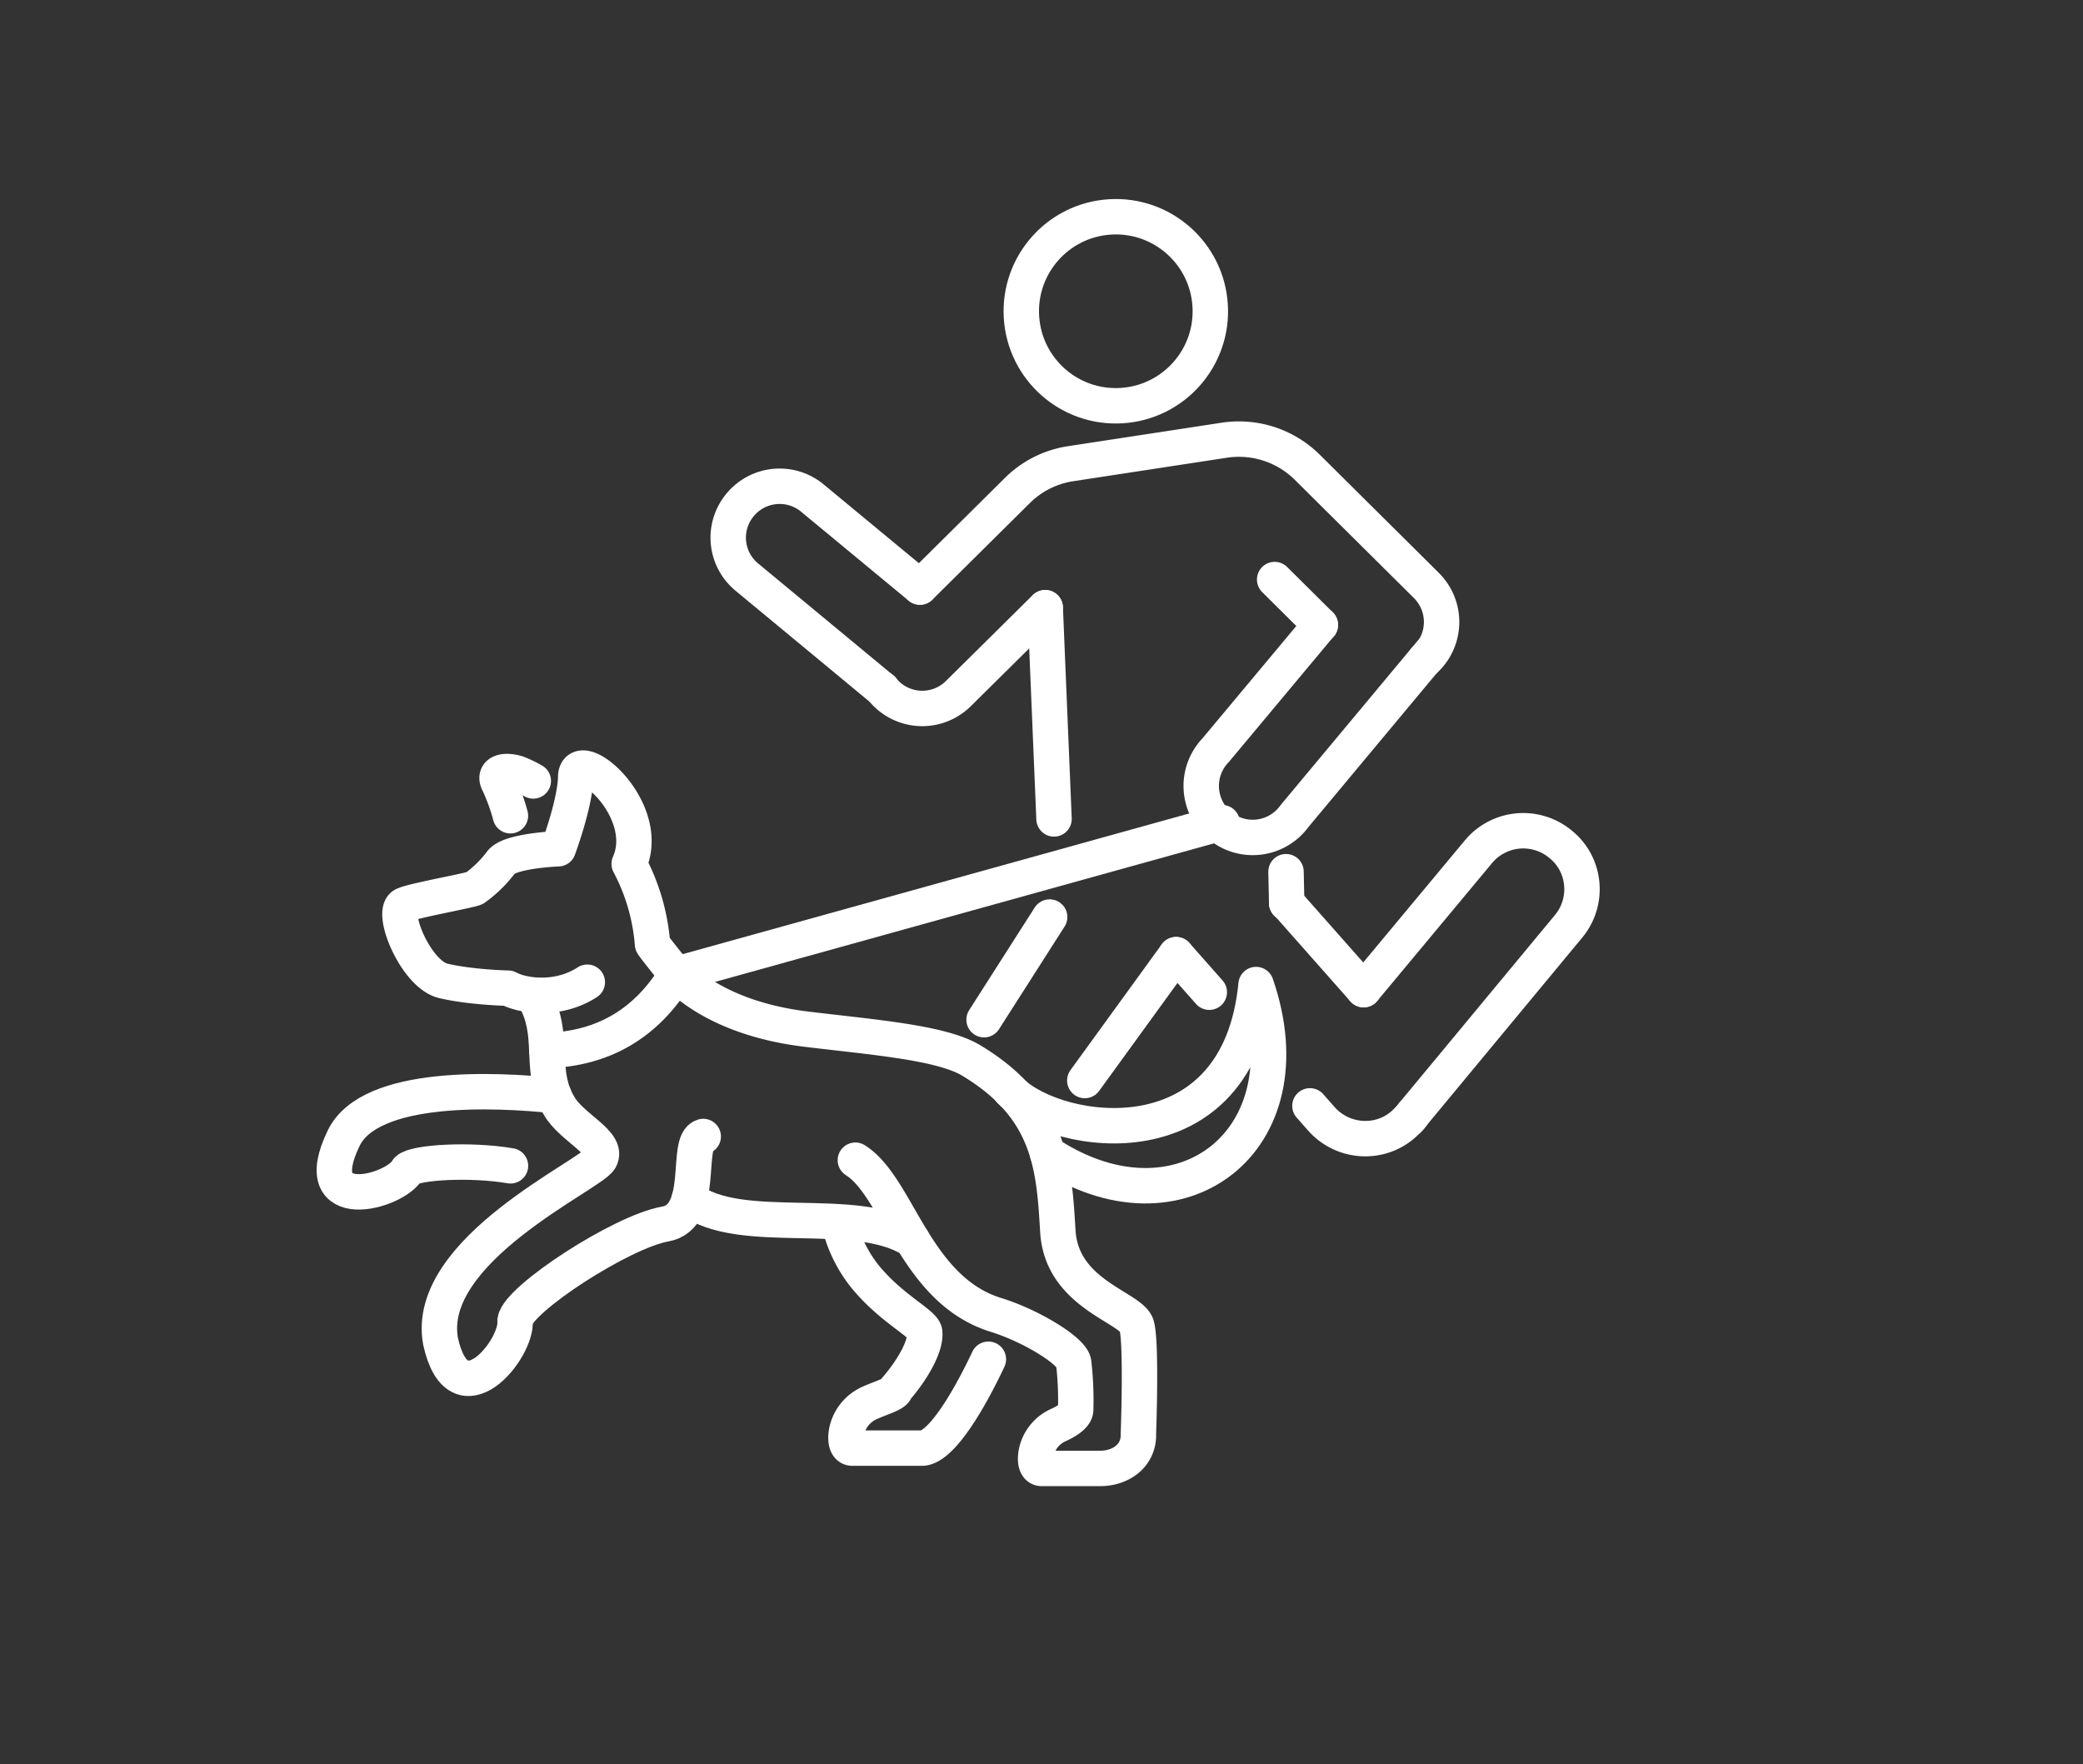
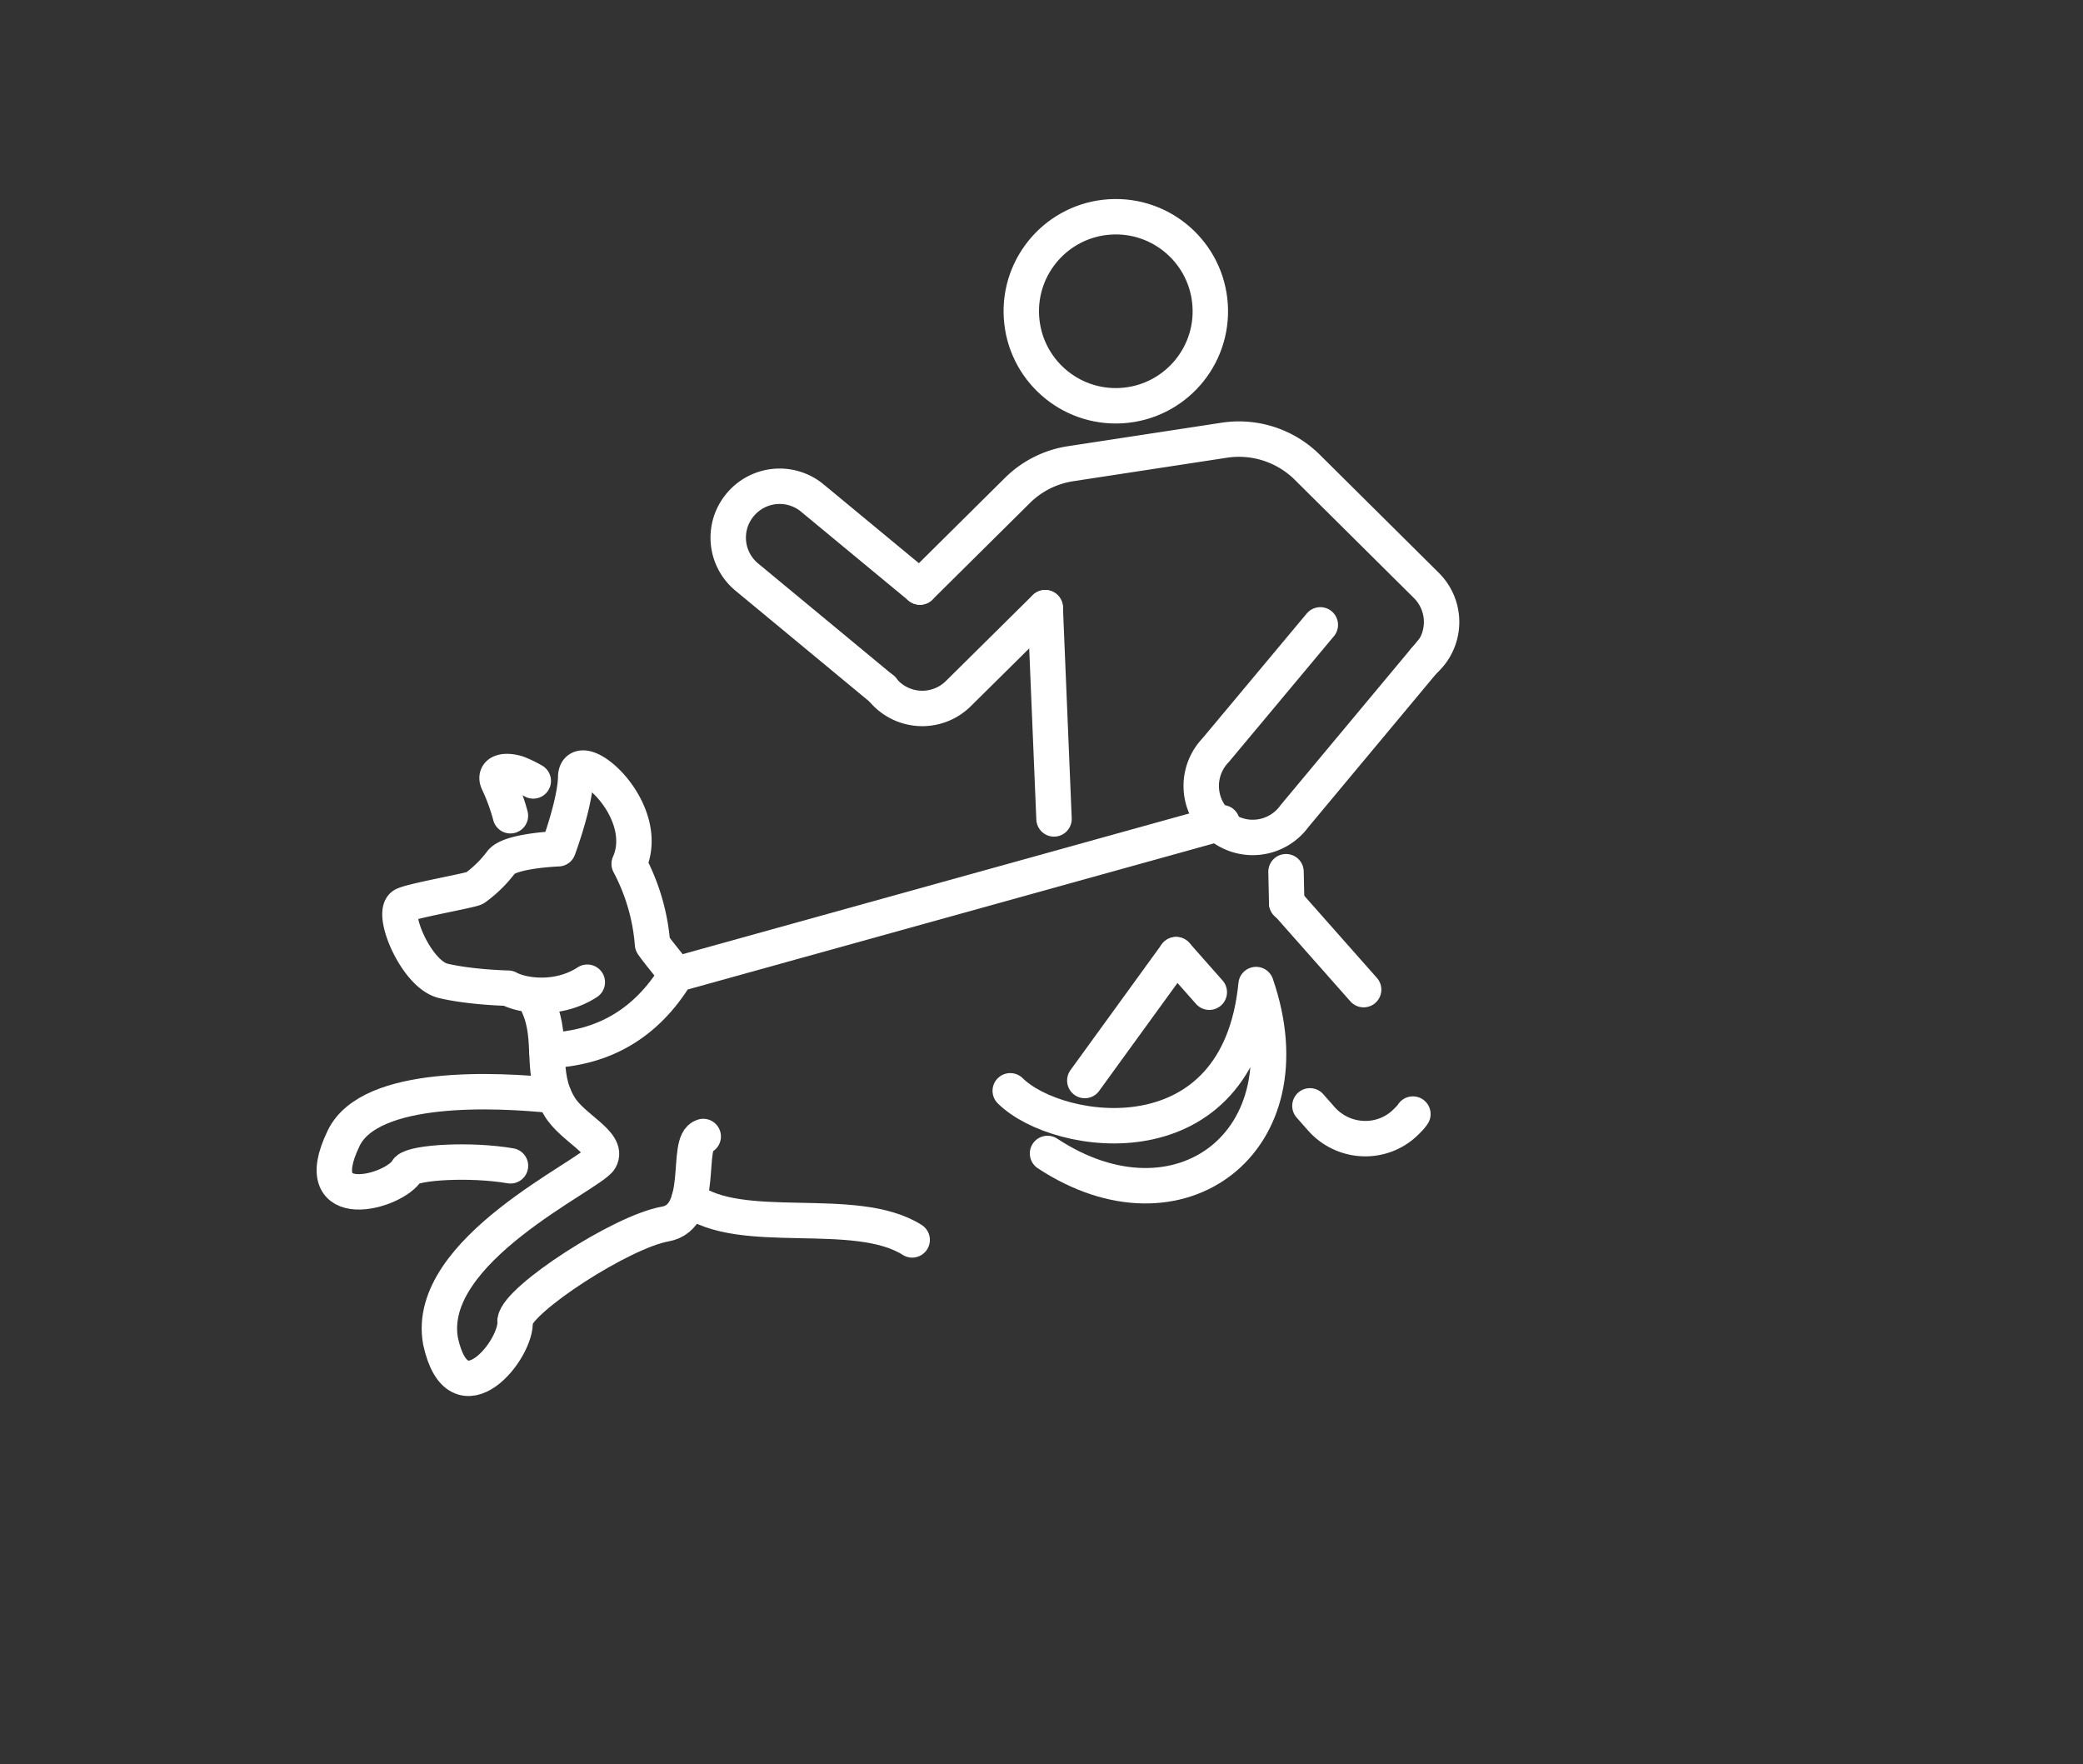
<svg xmlns="http://www.w3.org/2000/svg" id="_ÎÓÈ_6" data-name="—ÎÓÈ_6" viewBox="0 0 647 548">
  <rect x="0" y="0" width="647" height="548" fill="#333333" stroke="none" />
  <defs>
    <style>.cls-1{fill:none;stroke:#fff;stroke-linecap:round;stroke-linejoin:round;stroke-width:11px;}</style>
  </defs>
-   <path class="cls-1" d="M210.09,302.6c9.39,9.33,23.77,15,40,17,20.68,2.54,42.14,4.1,51.57,9.76,24.71,14.83,25.74,33.38,26.92,53.06s22.95,23.56,24.5,29.33.52,33.54.52,33.54c.26,6.74-5.42,10.79-11.86,10.79H323.6c-1.8,0-2.27-2.27-1.7-5.07a12,12,0,0,1,6.86-8.41c3.71-1.68,5.31-3.35,5.36-4.7a101.94,101.94,0,0,0-.62-14.61c-.41-3.72-13.56-11.7-24.49-15-25-8-30.07-39.63-43.32-47.94" />
  <path class="cls-1" d="M182.42,305.07c-9.25,6-20.26,4.22-24.58,1.85,0,0-11.58-.24-20.18-2.28s-16.82-22.12-12-23.64c2.88-1.33,20.55-4.46,21.8-5.17a38,38,0,0,0,8.18-8c2.65-3.65,17.76-4.22,17.76-4.22s5.39-14.43,5.43-22.6c.79-9.49,24.08,10.45,16.6,27.3a63.59,63.59,0,0,1,7.25,24.92c.69,1.19,6.47,8.31,7.4,9.4" />
  <path class="cls-1" d="M158.54,253.36a61,61,0,0,0-3.9-10.61c-1.16-2.91,2-3.79,6-2.6a34.66,34.66,0,0,1,5,2.4" />
  <path class="cls-1" d="M313.79,338.79c14.89,14.74,70.9,22.89,76.36-33,16.83,48.83-24,79.37-64.78,52.46" />
-   <path class="cls-1" d="M307,422.17c-4.2,8.95-13.6,26.86-20.36,27.6H264.77c-1.86,0-2.34-2.41-1.79-5.28a12.47,12.47,0,0,1,7.17-8.77c3.81-1.72,8-2.79,8.06-4.24,5.23-6,9.48-13.44,9-17.72-.26-2.43-8.66-6.51-16.11-14.54A41.44,41.44,0,0,1,260.91,381" />
  <path class="cls-1" d="M167.27,312.43c4.74,10.68.23,21,6.46,31.13,3.9,6.74,15.47,11.45,12.68,16.4s-54.73,28.31-49.57,56.61c5.52,25.28,24,2.36,23.14-6.4,1-6.74,33.09-27.63,46.63-30,12.78-2.23,6-25.62,11.82-27.19" />
  <path class="cls-1" d="M172.06,340.27c-17.78-1.88-57-3.8-65.28,13.18-11.9,24.48,16,16.81,19.78,9.88,2.37-2.36,19.59-3.37,32-1.24" />
  <path class="cls-1" d="M214.09,372.38c15.83,12.07,51.58,1.51,69.24,12.72" />
  <path class="cls-1" d="M169.85,326.28q26.33-.79,40.24-23.68l169.52-47.08" />
  <path class="cls-1" d="M445.19,201.79,442.5,205l-.05.05-40.36,48.41A16,16,0,1,1,377.59,233l32.51-38.92" />
  <path class="cls-1" d="M274.13,214.13l-.22-.17L232,179.26a15.87,15.87,0,0,1-2.14-22.42,15.93,15.93,0,0,1,22.48-2.14l33.4,27.63" />
-   <line class="cls-1" x1="326.03" y1="284.82" x2="305.66" y2="316.71" />
  <line class="cls-1" x1="365.31" y1="296.51" x2="336.95" y2="335.6" />
-   <path class="cls-1" d="M423.56,307.37l35.52-42.66a18.1,18.1,0,0,1,25.61-2.52,17.67,17.67,0,0,1,6.36,10.53,18.06,18.06,0,0,1-3.84,15l-48.36,58.34a12.84,12.84,0,0,1-1.31,1.59" />
  <line class="cls-1" x1="375.62" y1="308.17" x2="365.31" y2="296.51" />
  <path class="cls-1" d="M406.88,343.47l3.67,4.16a18.24,18.24,0,0,0,14.35,6,17.83,17.83,0,0,0,11.32-4.7c.43-.43.86-.8,1.29-1.29a9.59,9.59,0,0,0,1.35-1.62" />
  <line class="cls-1" x1="423.56" y1="307.37" x2="399.65" y2="280.34" />
  <path class="cls-1" d="M285.75,182.33l30.37-30.1A29.87,29.87,0,0,1,332.68,144l47.7-7.29A30.16,30.16,0,0,1,405.93,145l37.12,36.84a16,16,0,0,1,.11,22.59,7.33,7.33,0,0,1-.66.61l-.05.05" />
-   <line class="cls-1" x1="410.12" y1="194.1" x2="395.92" y2="180" />
  <path class="cls-1" d="M273.93,213.94a15.7,15.7,0,0,0,1.26,1.43,15.94,15.94,0,0,0,22.54,0l26.92-26.64" />
  <line class="cls-1" x1="327.39" y1="254.35" x2="324.66" y2="188.77" />
  <polyline class="cls-1" points="399.66 280.55 399.66 280.45 399.66 280.36 399.45 270.74" />
  <circle class="cls-1" cx="346.58" cy="96.69" r="29.36" transform="translate(-5.32 21.63) rotate(-3.55)" />
</svg>